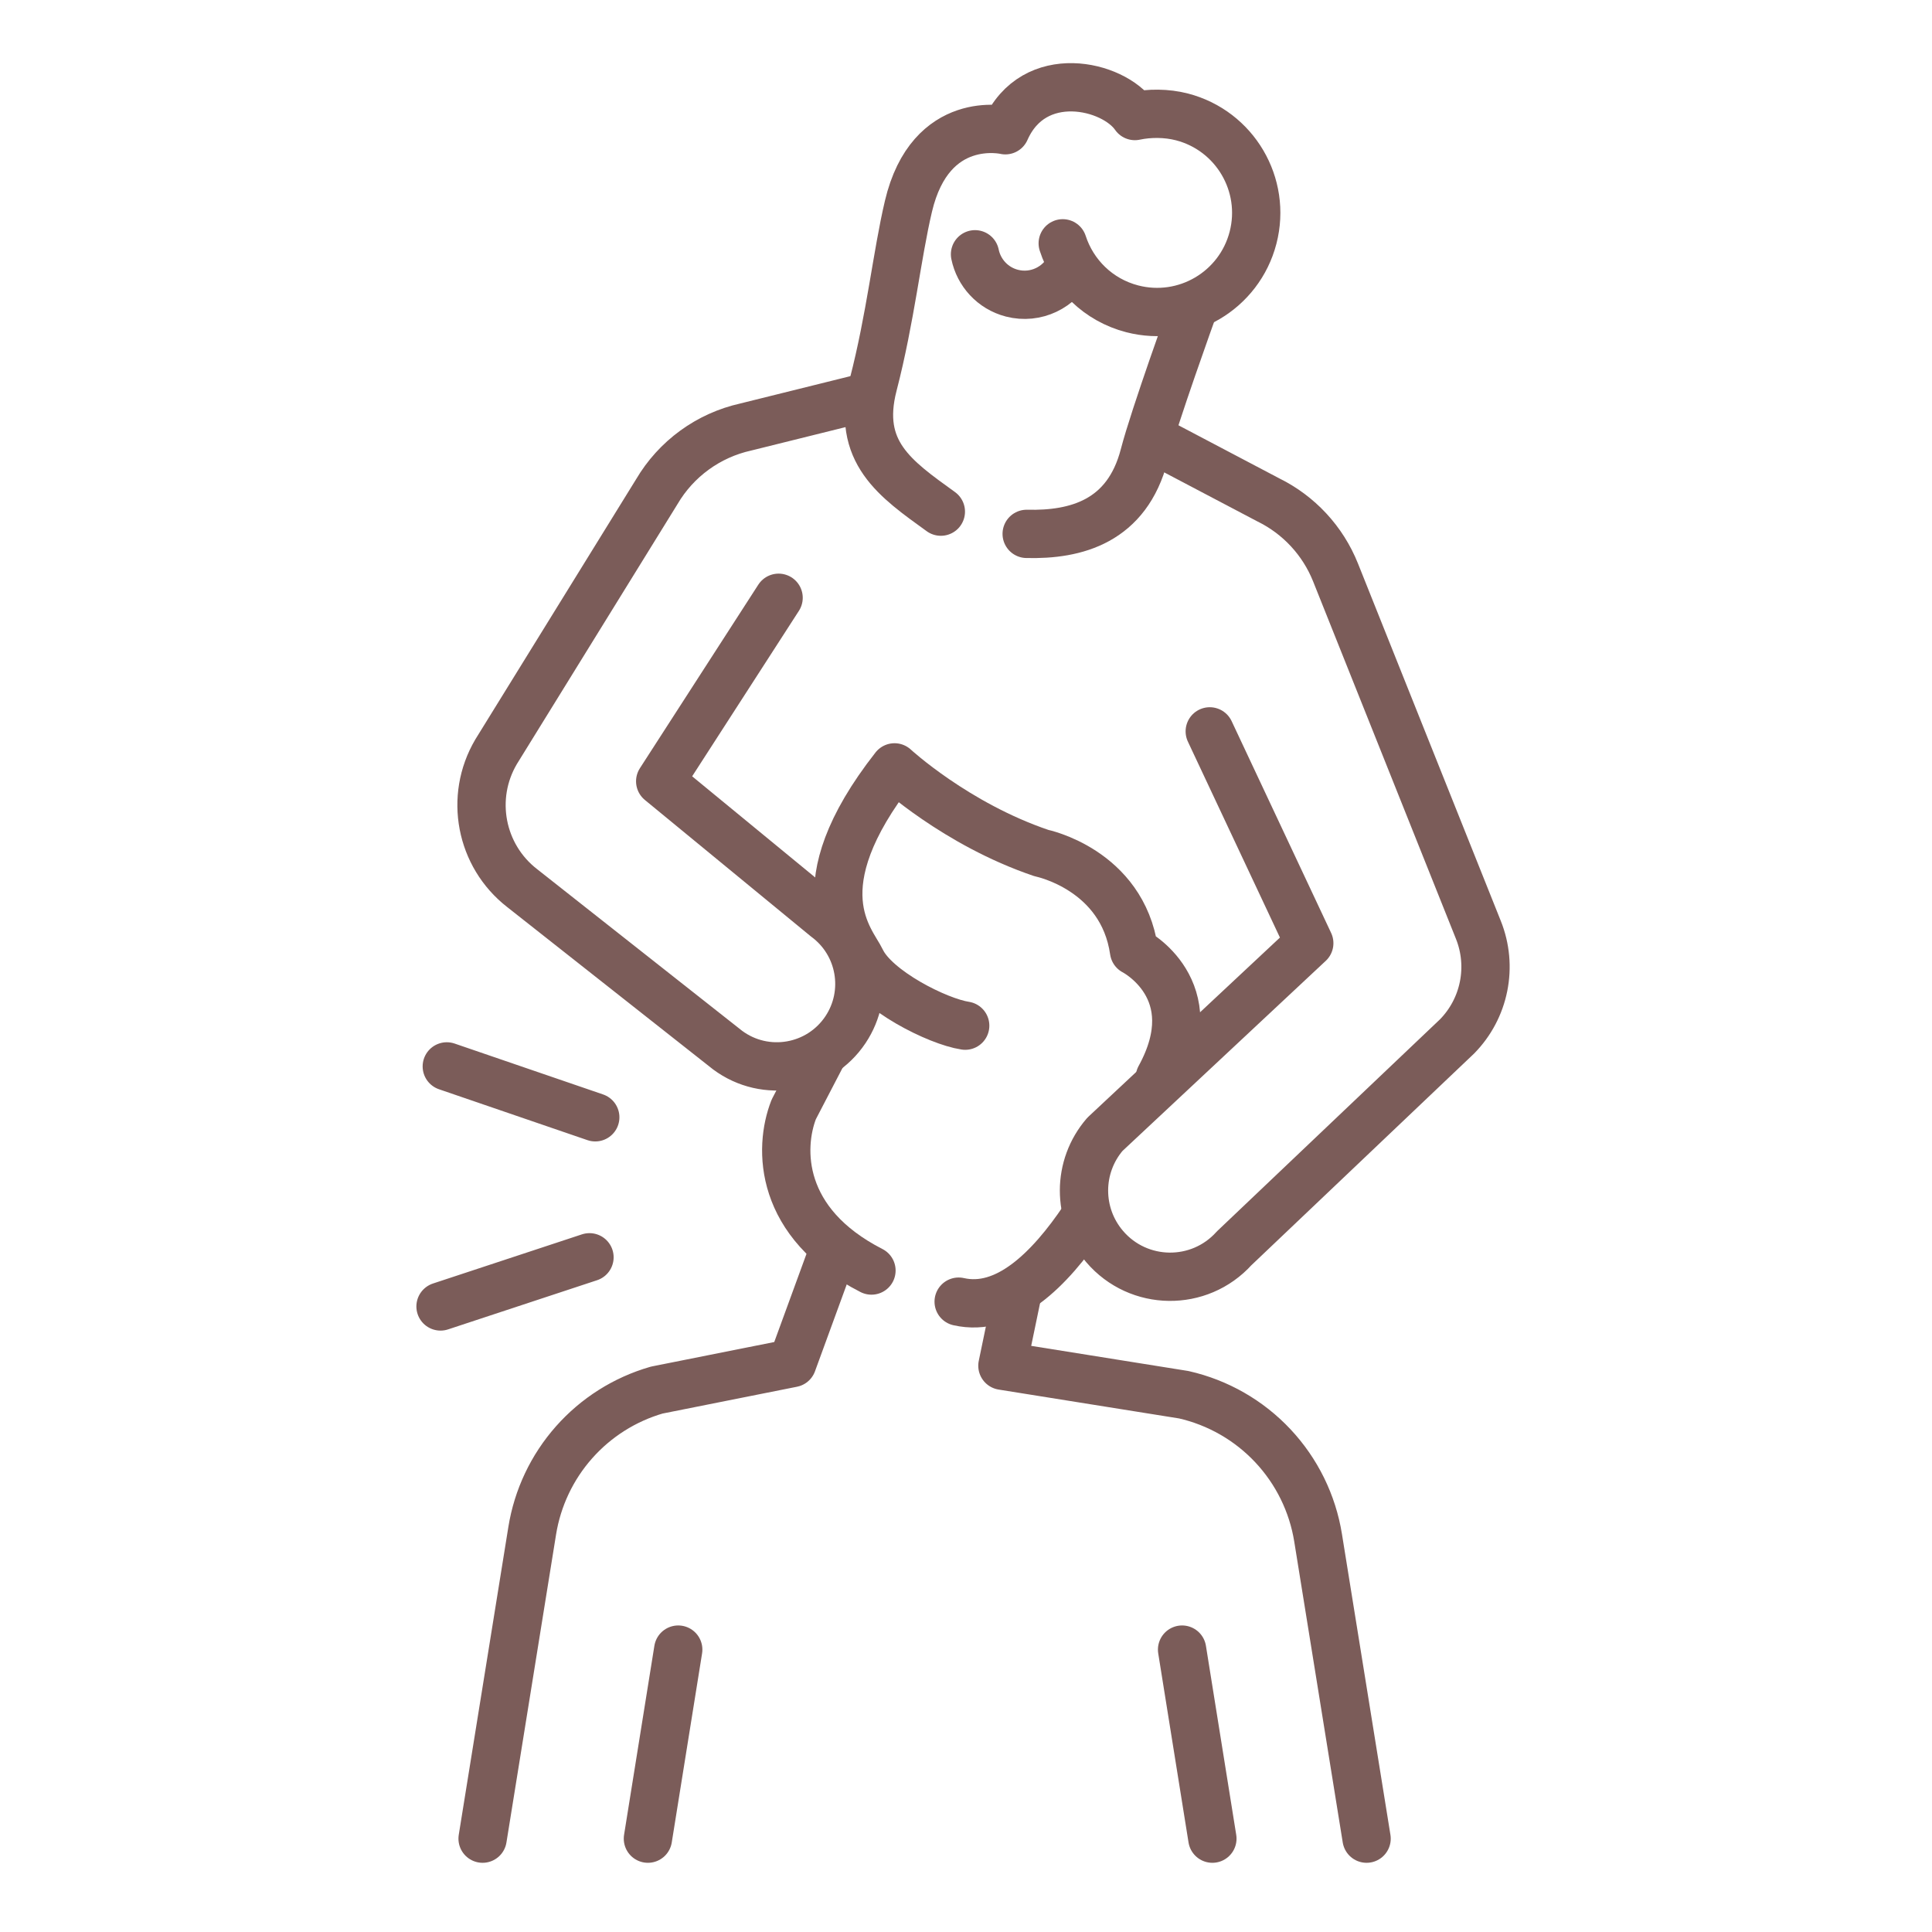
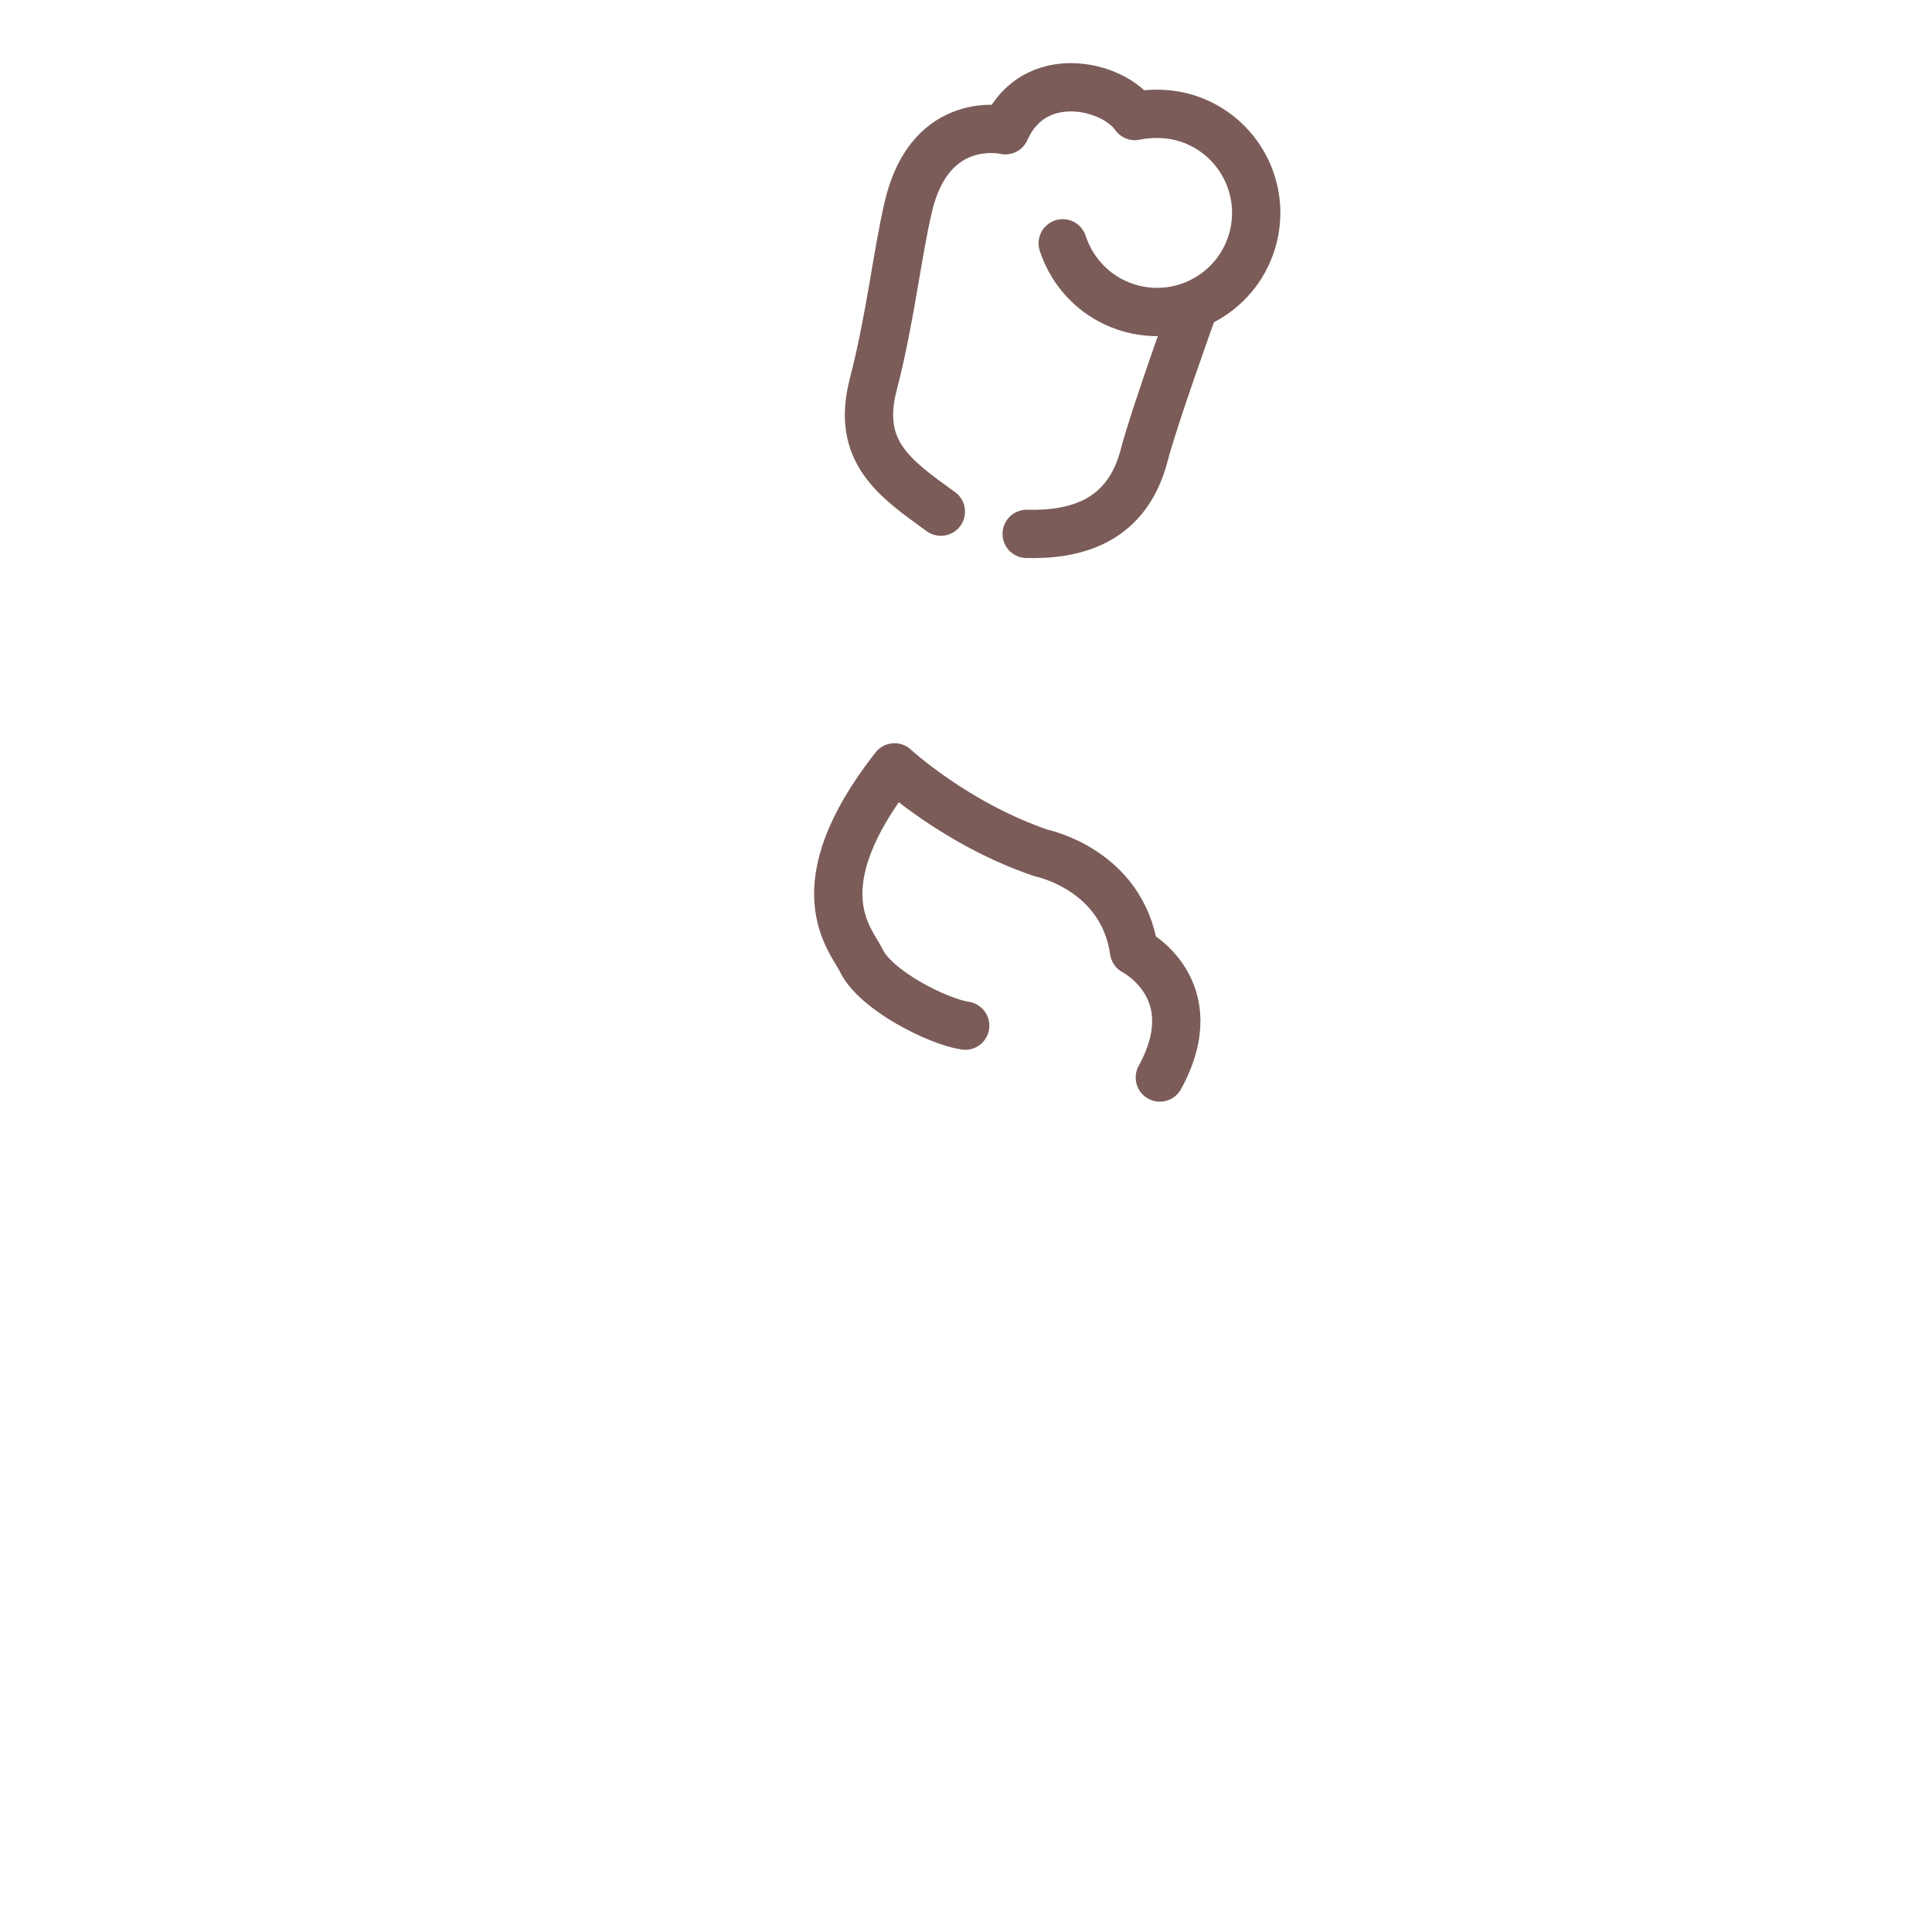
<svg xmlns="http://www.w3.org/2000/svg" width="120" height="120" viewBox="0 0 120 120" fill="none">
-   <path d="M71.962 27.461L78.77 31.045C80.675 31.979 82.166 33.587 82.953 35.557L91.827 57.763C92.272 58.875 92.383 60.092 92.147 61.266C91.912 62.44 91.34 63.52 90.501 64.374L76.655 77.534C74.492 79.932 70.715 79.883 68.615 77.43C66.895 75.421 66.901 72.456 68.629 70.454L81.321 58.584L75.14 45.427M53.974 24.622L46.314 26.524C45.169 26.779 44.087 27.267 43.138 27.957C42.189 28.648 41.391 29.526 40.796 30.538L30.811 46.696C29.146 49.522 29.839 53.146 32.428 55.159L45.193 65.224C47.547 66.973 50.886 66.394 52.514 63.956C54.032 61.68 53.497 58.613 51.297 56.987L41.006 48.528L48.36 37.129M51.611 78.093L49.21 84.662L40.79 86.341C38.806 86.914 37.025 88.039 35.656 89.586C34.287 91.132 33.386 93.035 33.057 95.074L29.975 114.202M63.166 80.469L62.262 84.827L73.525 86.629C75.644 87.11 77.571 88.213 79.058 89.798C80.545 91.382 81.525 93.375 81.87 95.52L84.881 114.202M73.421 102.46L75.303 114.202M42.126 102.46L40.243 114.202M27.751 66.236L36.973 69.397M27.362 81.146L36.614 78.093" stroke="#7B5C59" stroke-width="3" stroke-miterlimit="10" stroke-linecap="round" stroke-linejoin="round" />
-   <path d="M67.33 75.686C65.18 78.884 62.499 81.518 59.544 80.848M54.128 78.915C48.355 75.966 48.357 71.324 49.301 68.908L51.058 65.528" stroke="#7B5C59" stroke-width="3" stroke-miterlimit="10" stroke-linecap="round" stroke-linejoin="round" />
  <path d="M59.95 63.706C58.237 63.448 54.385 61.514 53.496 59.657C52.88 58.369 49.66 55.189 55.56 47.663C55.56 47.663 59.376 51.192 64.688 52.986C64.688 52.986 69.705 54 70.438 59.069C70.438 59.069 75.057 61.423 72.039 66.926M63.769 33.16C66.835 33.236 70.001 32.395 71.072 28.261C71.684 25.899 74.101 19.199 74.101 19.199" stroke="#7B5C59" stroke-width="3" stroke-miterlimit="10" stroke-linecap="round" stroke-linejoin="round" />
  <path d="M66.008 15.113C66.635 17.049 68.207 18.633 70.323 19.181C73.615 20.034 76.975 18.057 77.828 14.765C78.68 11.474 76.703 8.114 73.412 7.261C72.456 7.014 71.392 7.015 70.489 7.207C69.147 5.26 64.209 4.1 62.444 8.09C62.444 8.09 57.8 6.986 56.424 12.817C55.714 15.825 55.316 19.724 54.234 23.899C53.153 28.074 55.615 29.739 58.438 31.779" stroke="#7B5C59" stroke-width="3" stroke-miterlimit="10" stroke-linecap="round" stroke-linejoin="round" />
-   <path d="M66.475 16.516C65.843 17.851 64.334 18.593 62.851 18.209C61.65 17.898 60.793 16.932 60.56 15.794" stroke="#7B5C59" stroke-width="3" stroke-miterlimit="10" stroke-linecap="round" stroke-linejoin="round" />
</svg>